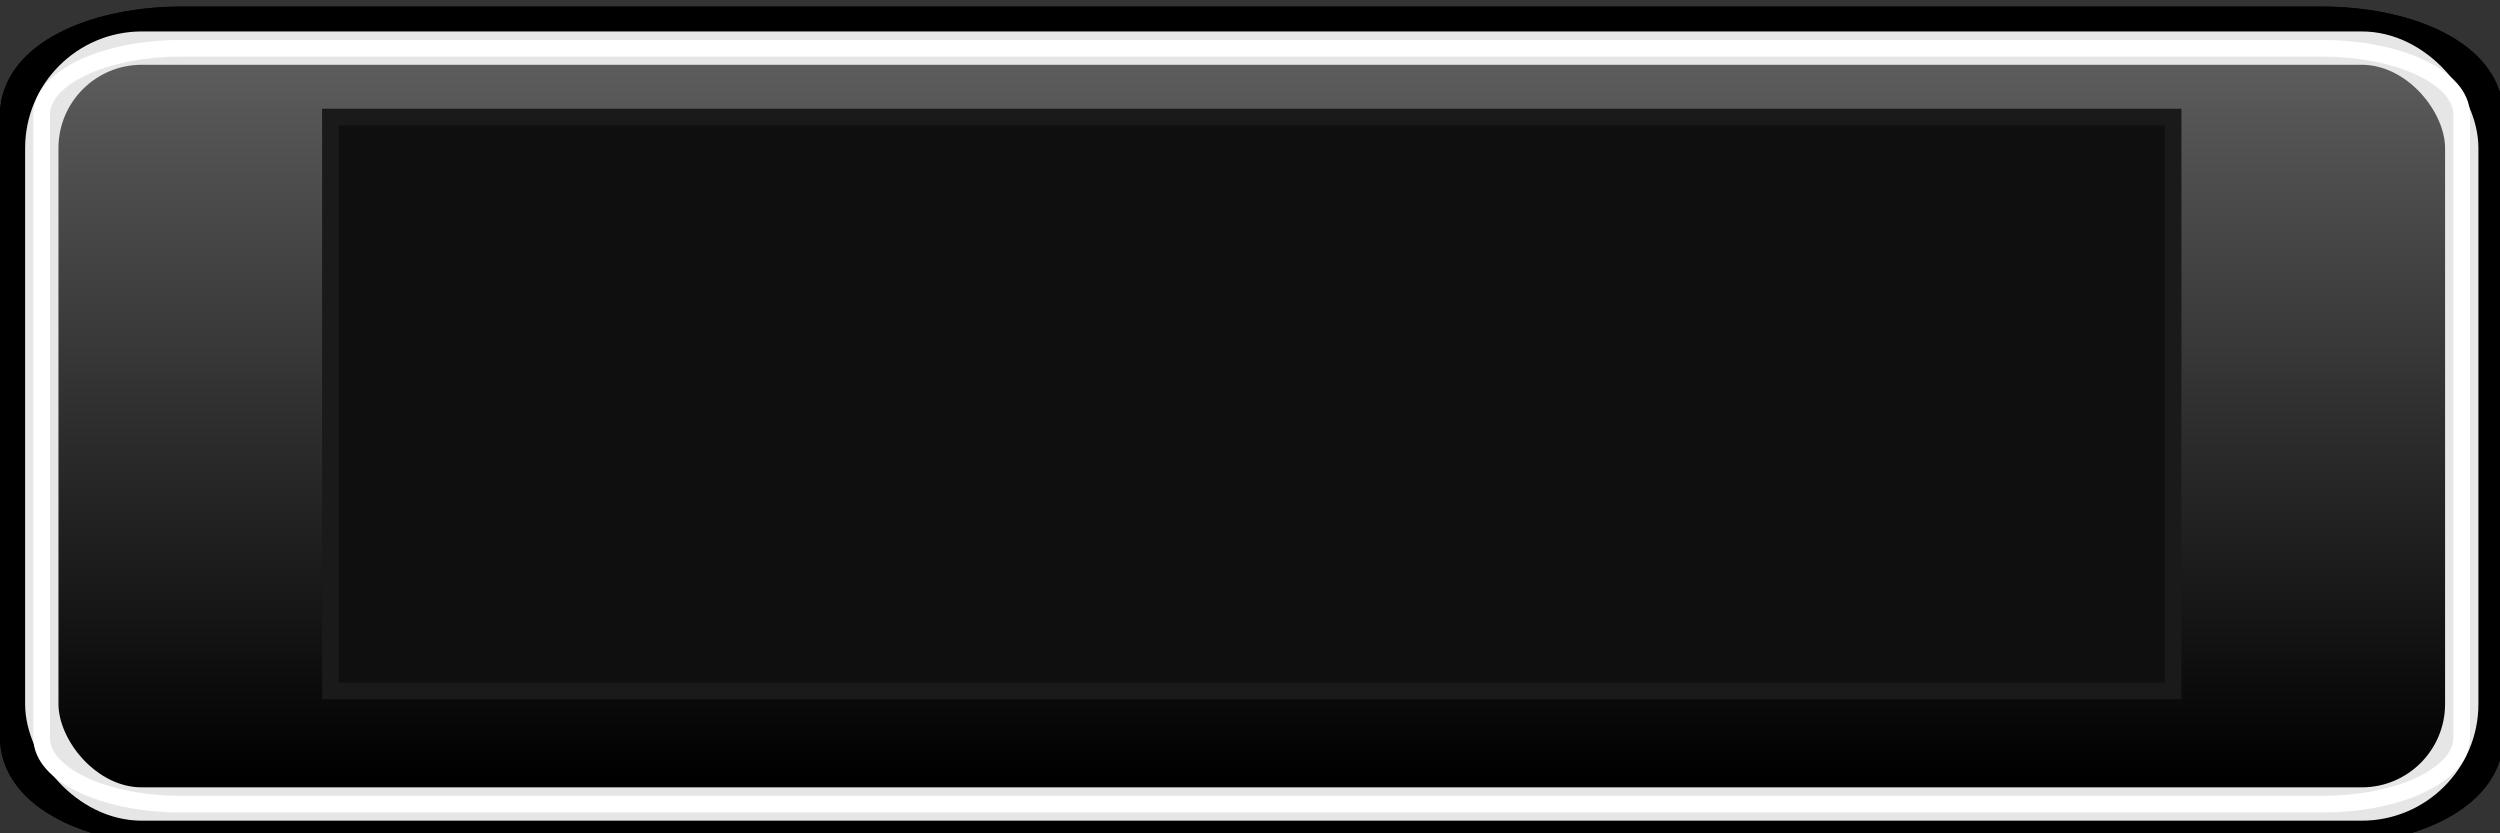
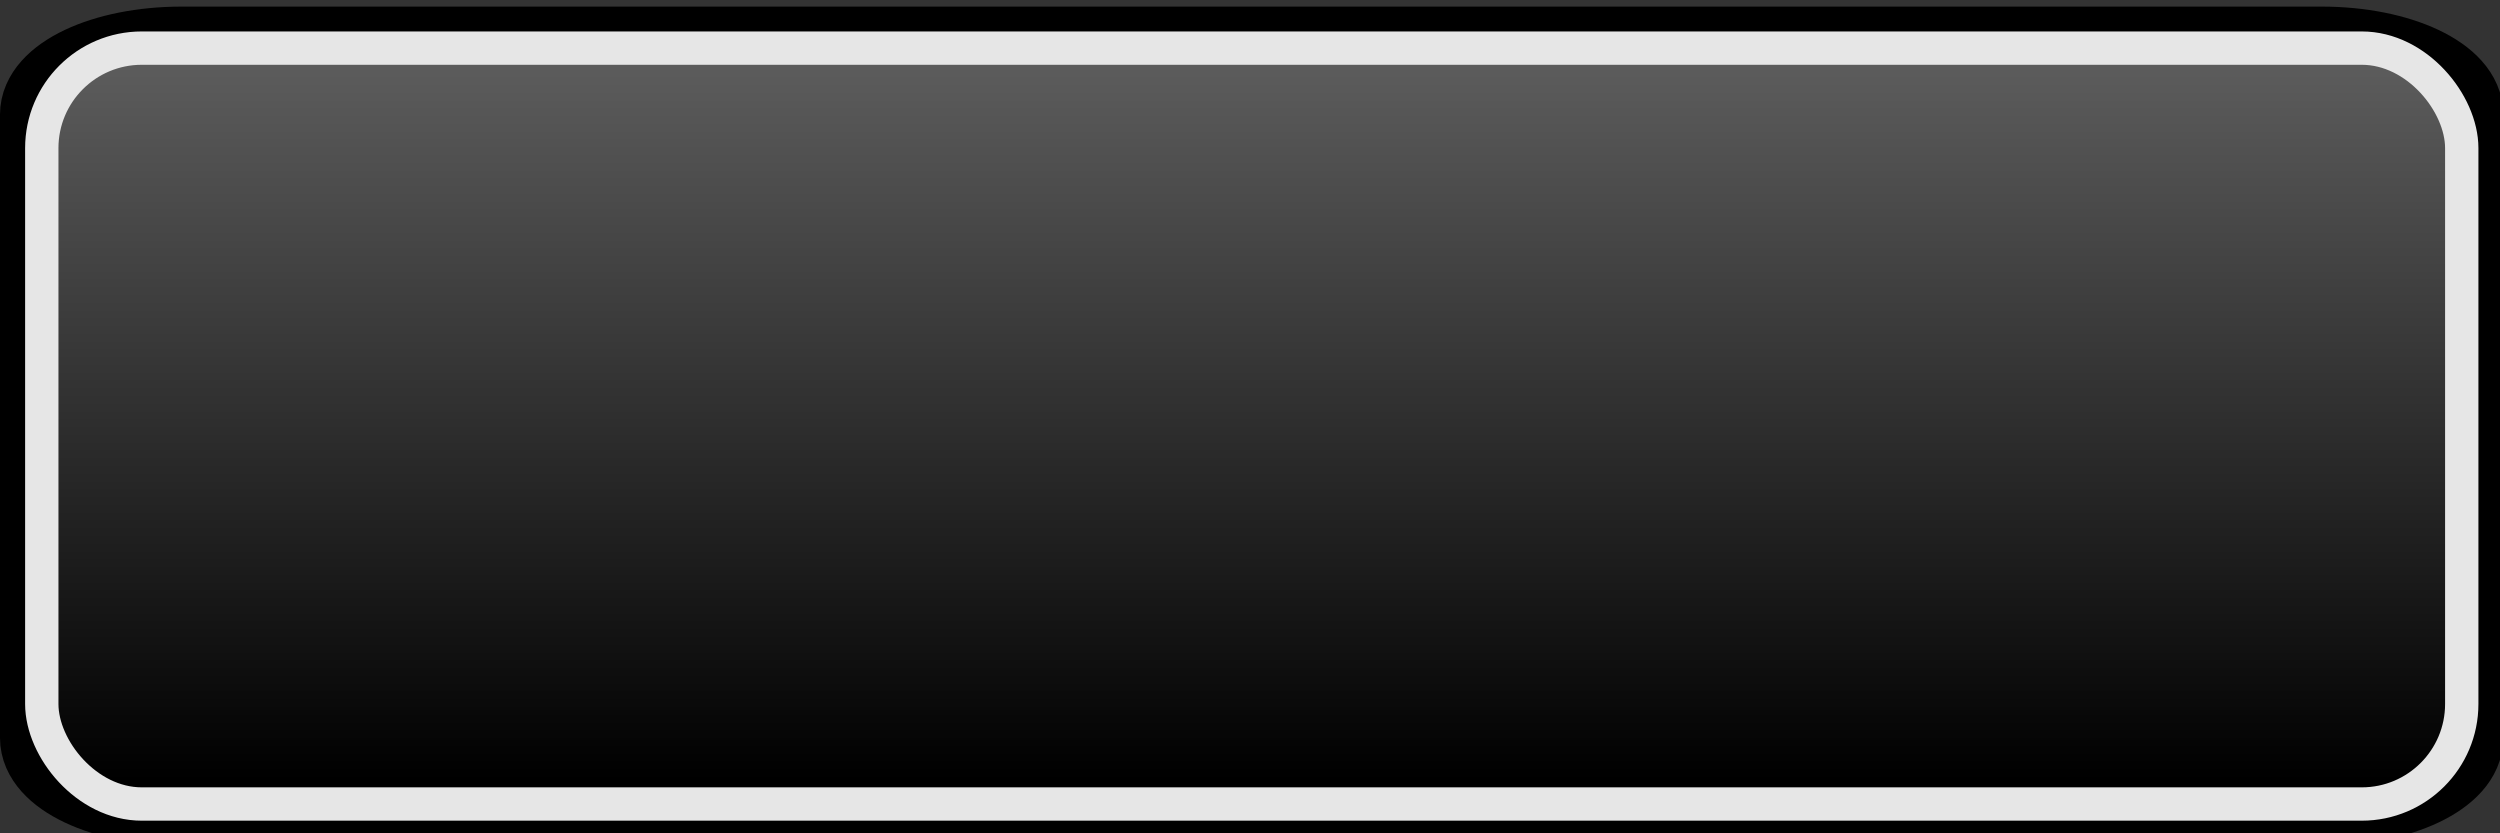
<svg xmlns="http://www.w3.org/2000/svg" xmlns:xlink="http://www.w3.org/1999/xlink" width="150" height="50">
  <rect width="100%" height="100%" fill="#333333" stroke="none" />
  <defs>
    <linearGradient y2="-0.35" x2="0.301" y1="0.971" x1="0.301" id="linearGradient6474" xlink:href="#linearGradient6425" />
    <linearGradient id="linearGradient6425">
      <stop stop-color="#000000" id="stop6427" offset="0" />
      <stop stop-color="#808080" id="stop6429" offset="1" />
    </linearGradient>
    <radialGradient gradientUnits="userSpaceOnUse" gradientTransform="matrix(-0.106,-0.856,2.52,-0.311,-497.956,1416.669)" r="40" fy="556.809" fx="851.299" cy="556.809" cx="851.299" id="radialGradient5685" xlink:href="#linearGradient6462" />
    <linearGradient id="linearGradient6462">
      <stop stop-color="#191919" id="stop6464" offset="0" />
      <stop stop-color="#404040" offset="1" id="stop5687" />
      <stop stop-color="#0f0f0f" offset="1" id="stop5679" />
    </linearGradient>
    <linearGradient y2="-0.35" x2="0.301" y1="0.971" x1="0.301" id="linearGradient5779" xlink:href="#linearGradient6425" />
    <radialGradient r="40" fy="556.809" fx="851.299" cy="556.809" cx="851.299" gradientTransform="matrix(-0.106,-0.856,2.52,-0.311,-497.956,1416.669)" gradientUnits="userSpaceOnUse" id="radialGradient5781" xlink:href="#linearGradient6462" />
    <pattern height="100" width="100" y="0" x="0" patternUnits="userSpaceOnUse" id="gridpattern">
      <image height="100" width="100" y="0" x="0" />
    </pattern>
  </defs>
  <g>
    <title>Layer 1</title>
    <g id="layer1">
      <g display="inline" id="g6761">
        <path fill="none" stroke="#000000" stroke-width="5" stroke-miterlimit="4" stroke-dashoffset="0" d="m10.897,2.896c-4.652,0 -8.397,1.772 -8.397,3.973l0,37.409c0,2.201 3.745,3.973 8.397,3.973l128.404,0c4.652,0 8.397,-1.772 8.397,-3.973l0,-37.409c0,-2.201 -3.745,-3.973 -8.397,-3.973l-128.404,0z" id="rect6744" />
        <g id="g6481">
-           <rect fill="url(#linearGradient5779)" fill-rule="nonzero" stroke="#e6e6e6" stroke-width="2" stroke-miterlimit="4" stroke-dashoffset="0" id="rect6423" width="145.198" height="45.354" x="2.507" y="2.887" ry="6" rx="6" />
          <rect fill="url(#radialGradient5781)" fill-rule="nonzero" stroke="#1a1a1a" stroke-miterlimit="4" y="7.025" x="19.826" height="34.43" width="110.56" id="rect6433" />
        </g>
-         <path fill="none" stroke="#ffffff" stroke-miterlimit="4" stroke-dashoffset="0" id="path6759" d="m10.897,2.896c-4.652,0 -8.397,1.772 -8.397,3.973l0,37.409c0,2.201 3.745,3.973 8.397,3.973l128.404,0c4.652,0 8.397,-1.772 8.397,-3.973l0,-37.409c0,-2.201 -3.745,-3.973 -8.397,-3.973l-128.404,0z" />
      </g>
      <g display="inline" id="g5763">
-         <path fill="none" stroke="#000000" stroke-width="5" stroke-miterlimit="4" stroke-dashoffset="0" id="path5765" d="m10.897,2.896c-4.652,0 -8.397,1.772 -8.397,3.973l0,37.409c0,2.201 3.745,3.973 8.397,3.973l128.404,0c4.652,0 8.397,-1.772 8.397,-3.973l0,-37.409c0,-2.201 -3.745,-3.973 -8.397,-3.973l-128.404,0z" />
        <g id="g5767">
          <rect fill="url(#linearGradient6474)" fill-rule="nonzero" stroke="#e6e6e6" stroke-width="2" stroke-miterlimit="4" stroke-dashoffset="0" rx="6" ry="6" y="2.887" x="2.507" height="45.354" width="145.198" id="rect5769" />
-           <rect fill="url(#radialGradient5685)" fill-rule="nonzero" stroke="#1a1a1a" stroke-miterlimit="4" id="rect5771" width="110.56" height="34.43" x="19.826" y="7.025" />
        </g>
-         <path fill="none" stroke="#ffffff" stroke-miterlimit="4" stroke-dashoffset="0" d="m10.897,2.896c-4.652,0 -8.397,1.772 -8.397,3.973l0,37.409c0,2.201 3.745,3.973 8.397,3.973l128.404,0c4.652,0 8.397,-1.772 8.397,-3.973l0,-37.409c0,-2.201 -3.745,-3.973 -8.397,-3.973l-128.404,0z" id="path5773" />
      </g>
    </g>
  </g>
</svg>